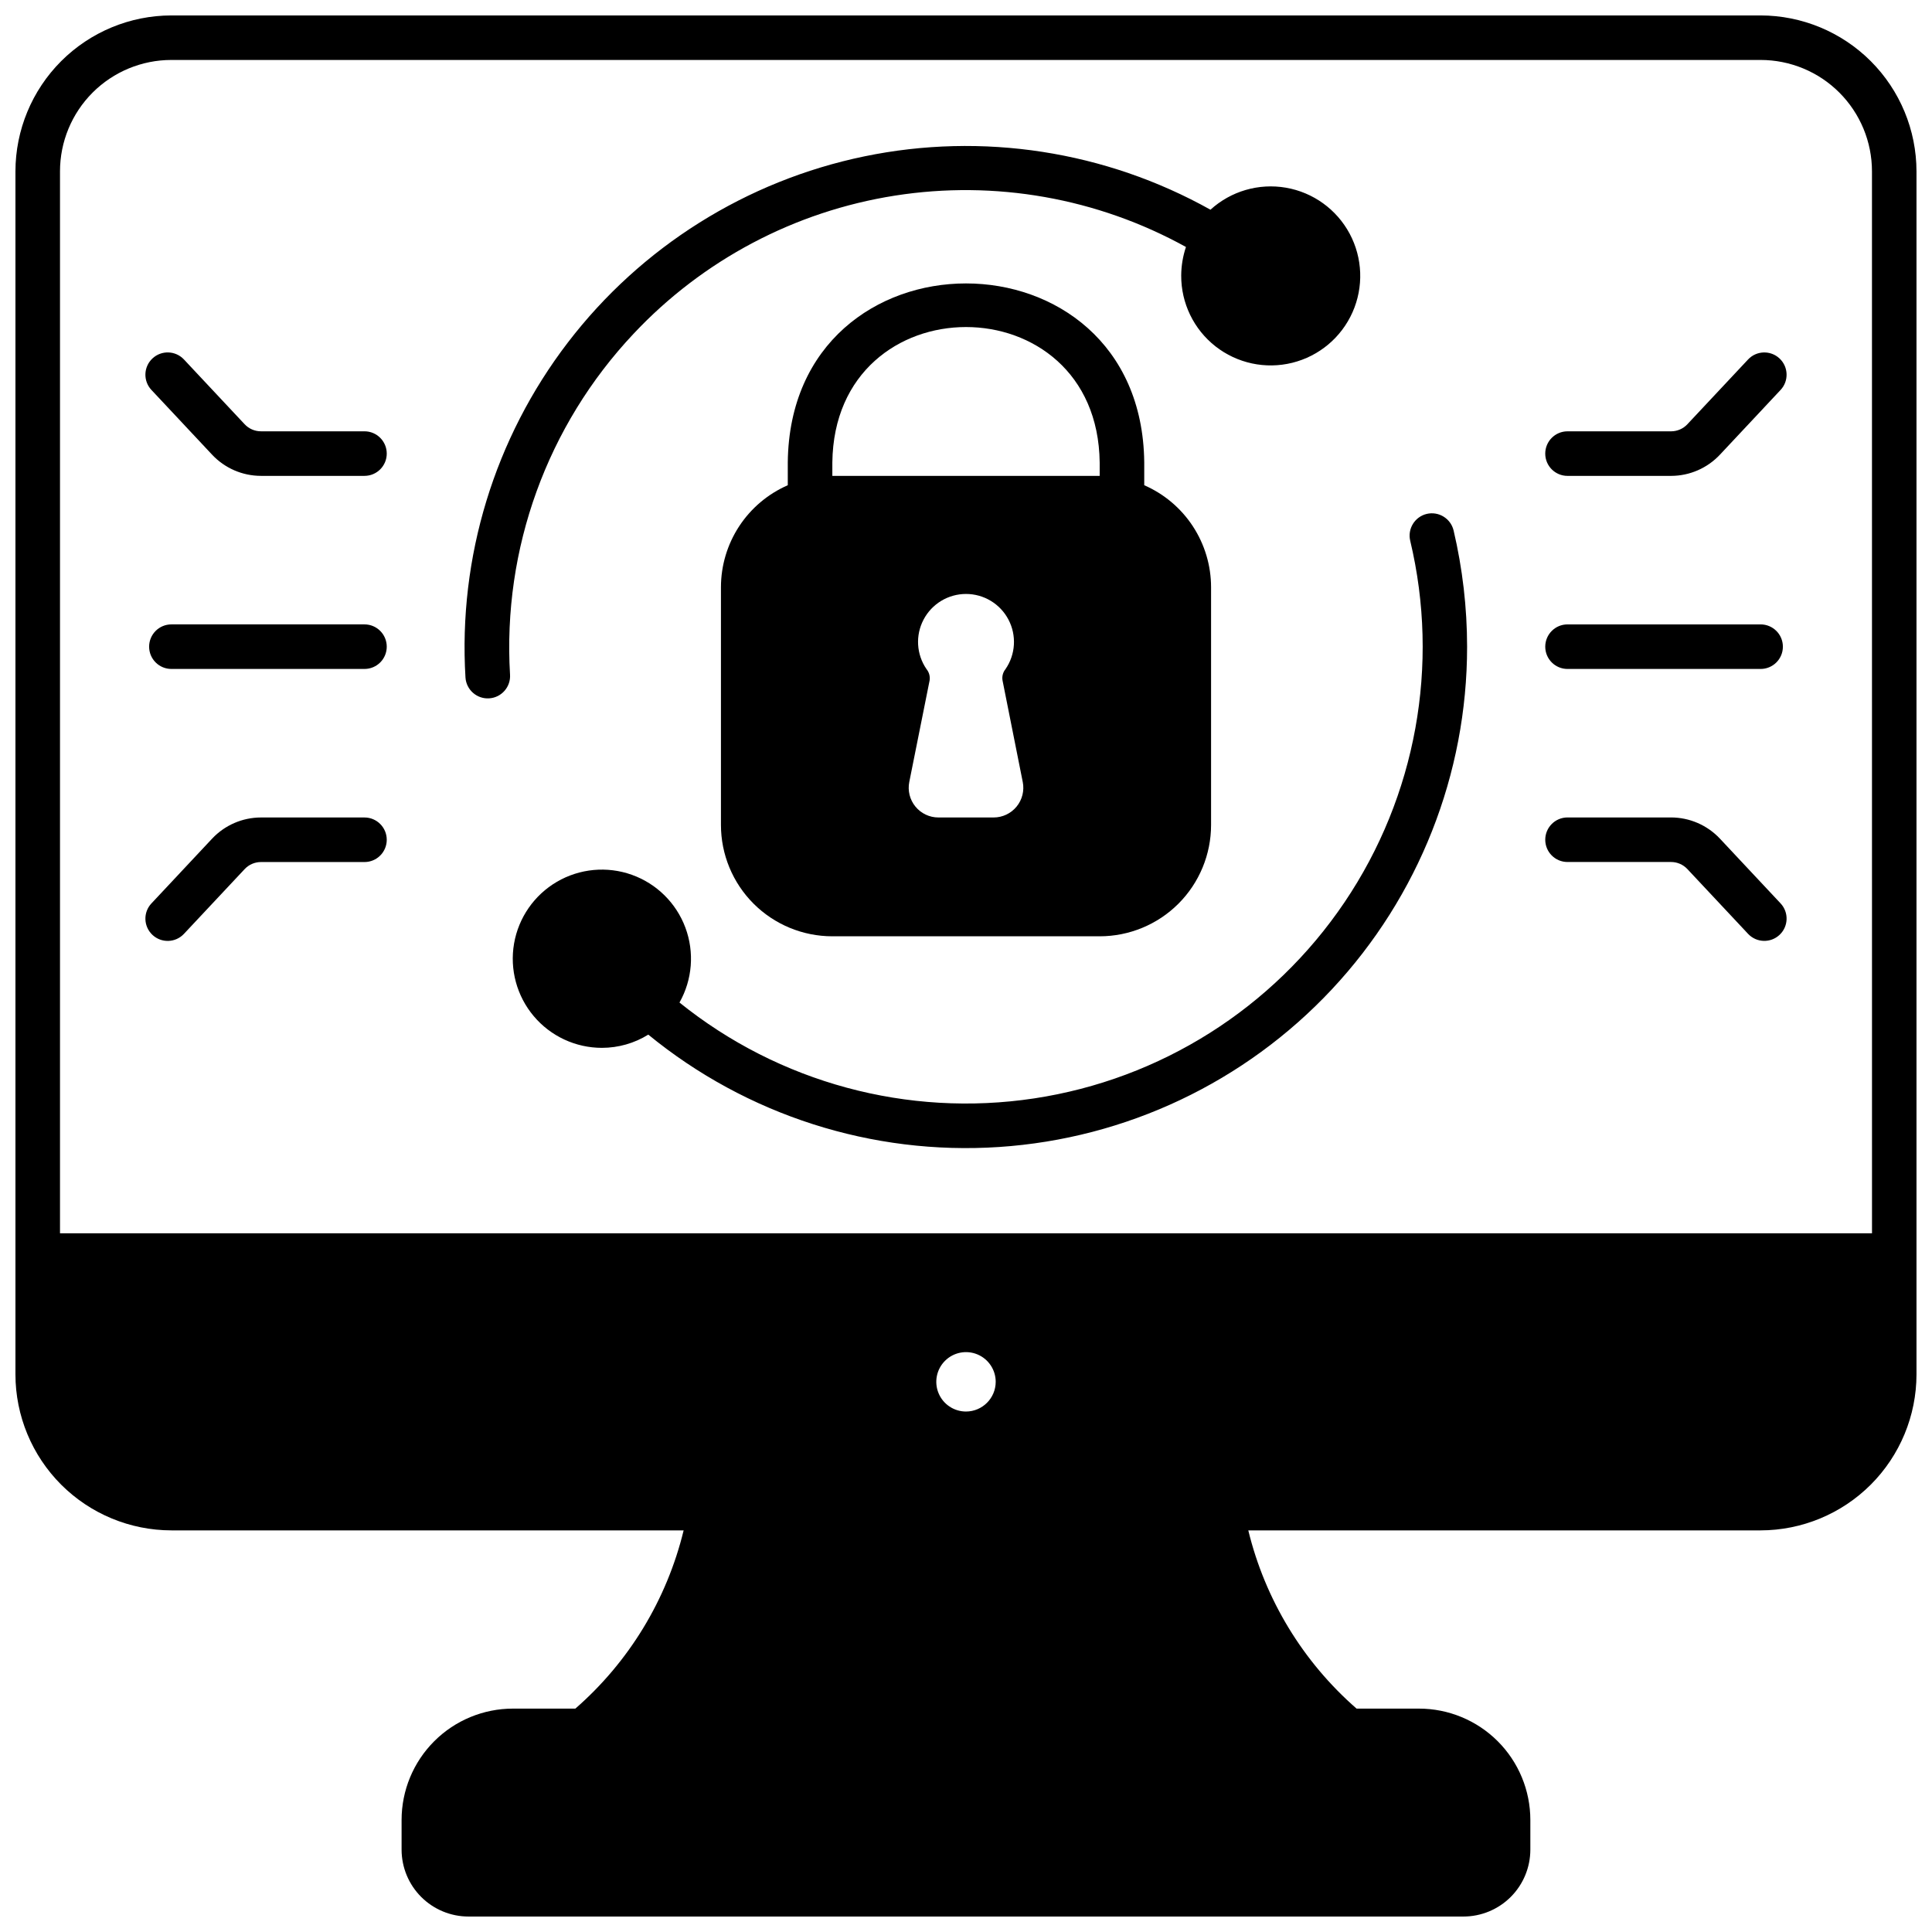
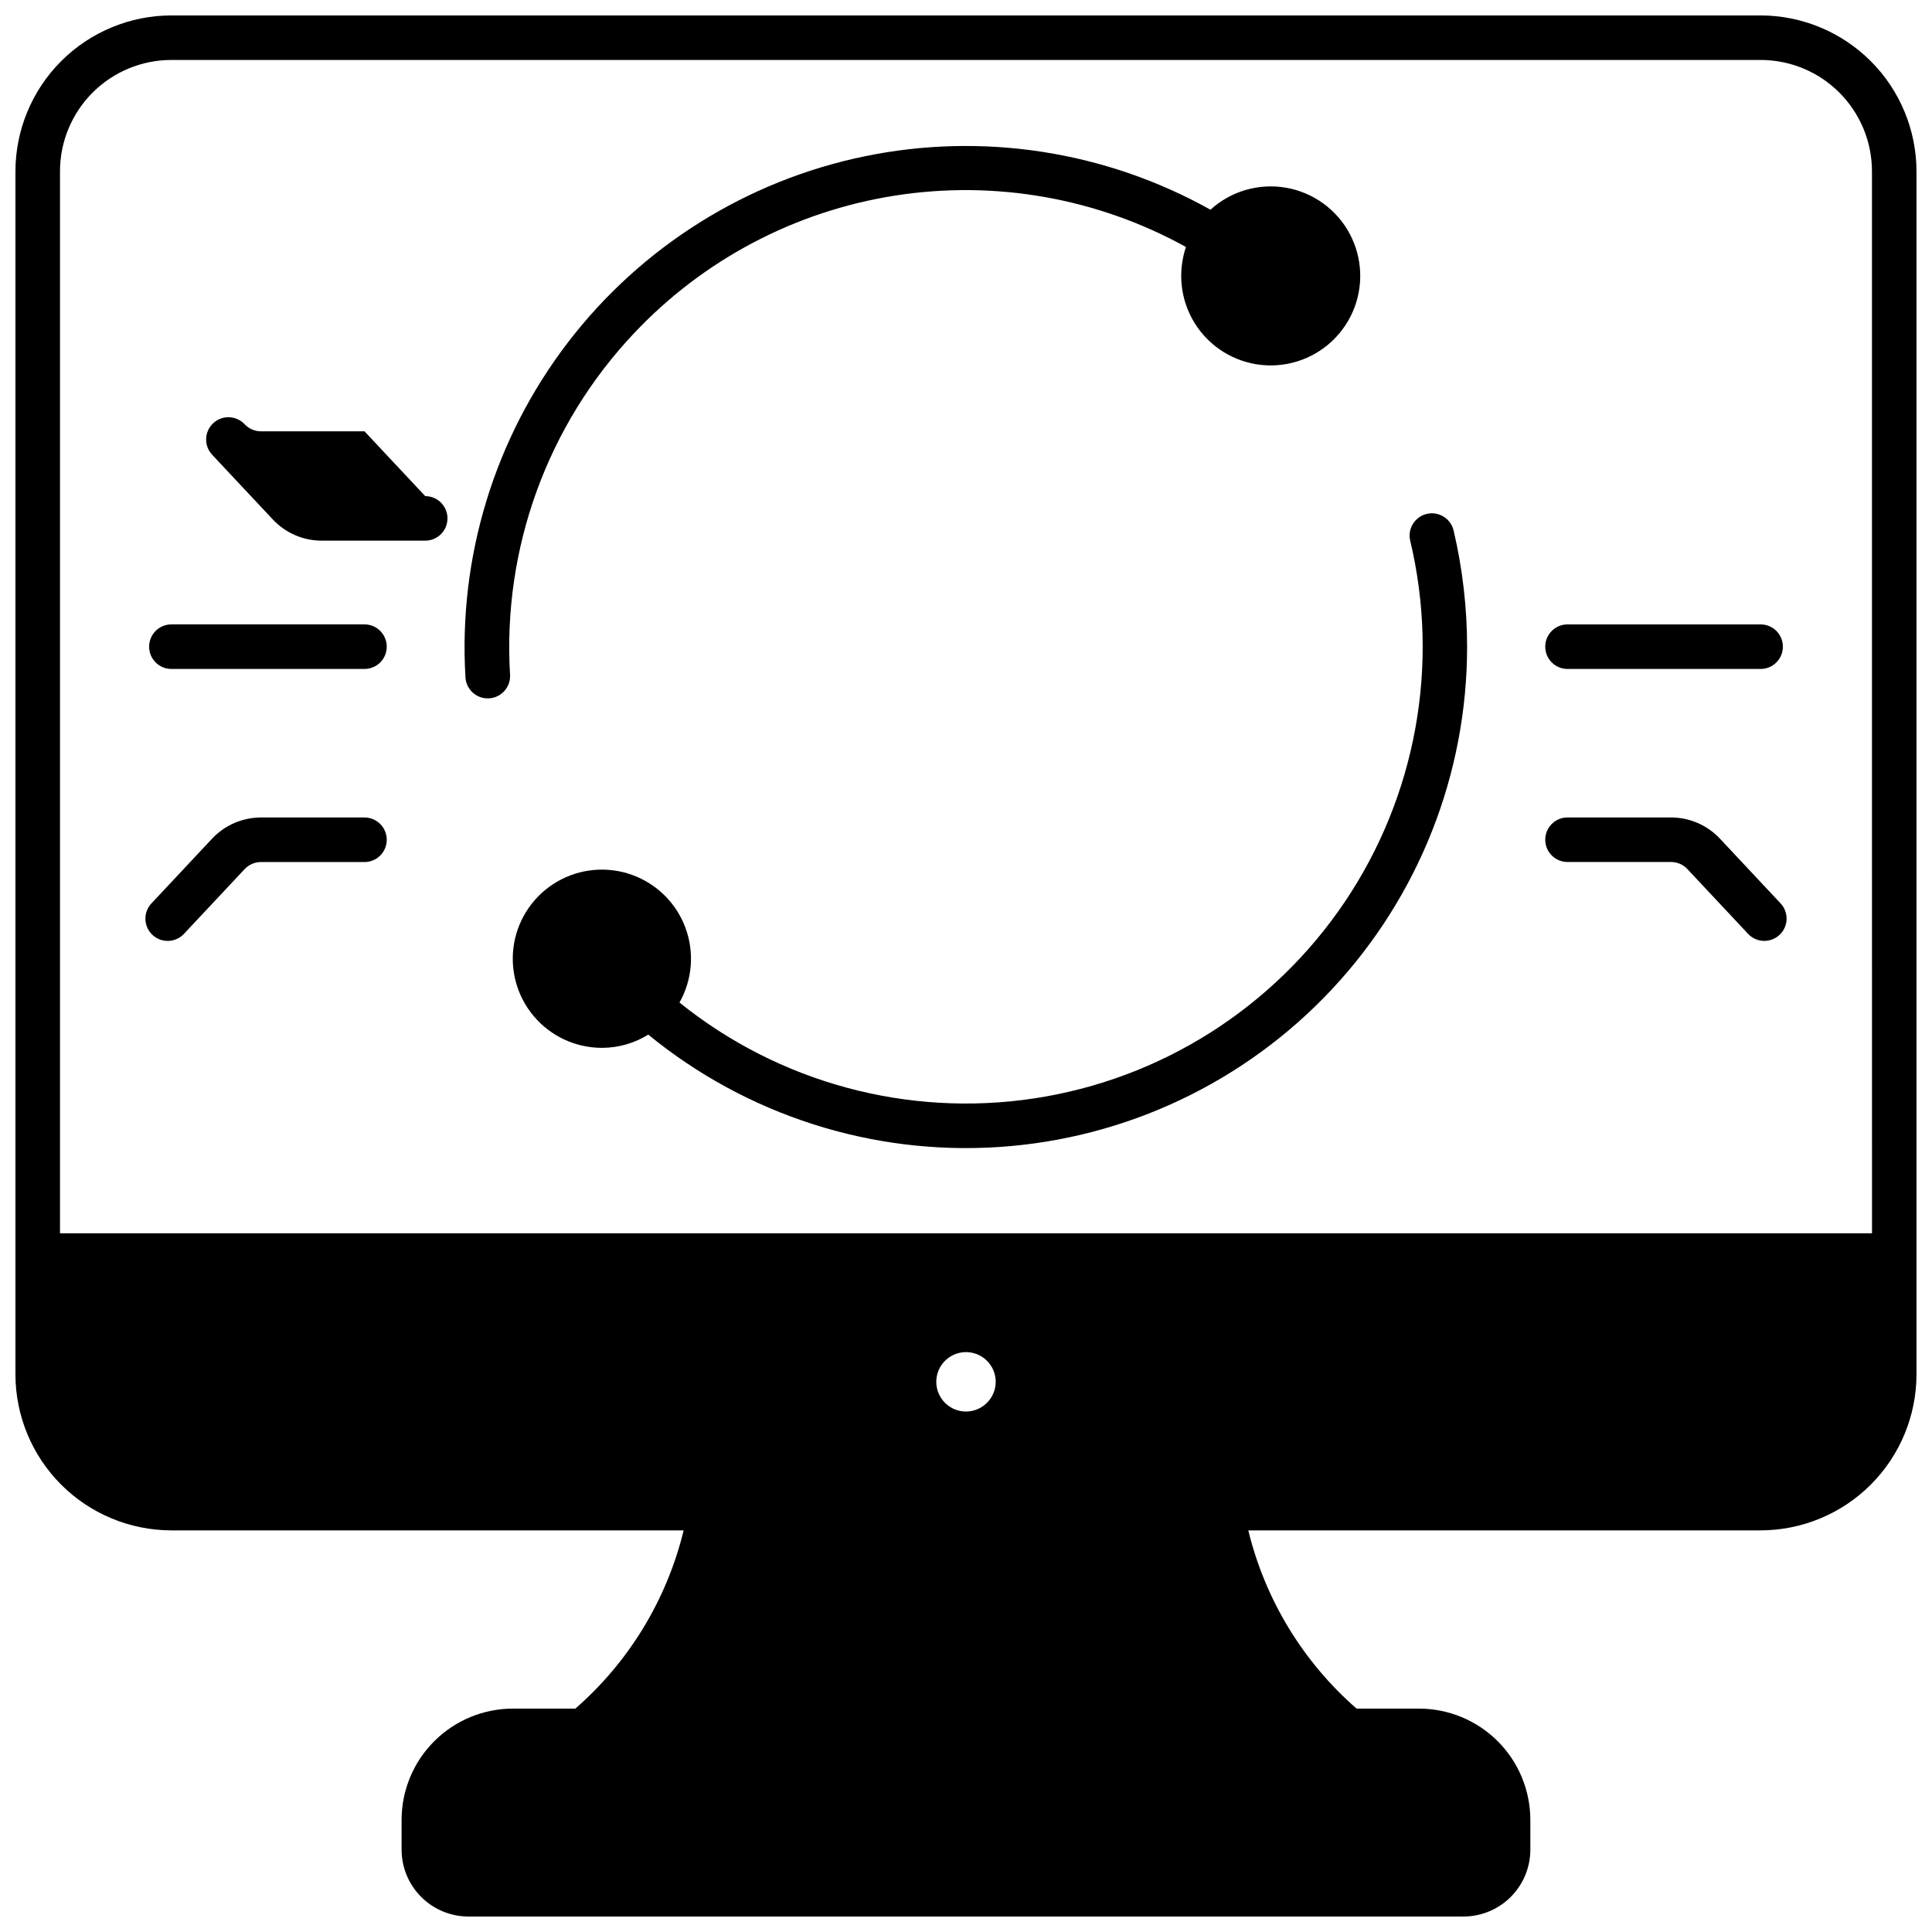
<svg xmlns="http://www.w3.org/2000/svg" width="800px" height="800px" version="1.1" viewBox="144 144 512 512">
  <defs>
    <clipPath id="a">
      <path d="m148.09 148.09h503.81v503.81h-503.81z" />
    </clipPath>
  </defs>
  <g clip-path="url(#a)">
    <path d="m610.57 148.09h-421.15c-10.957 0.012-21.461 4.371-29.211 12.117-7.746 7.75-12.105 18.254-12.117 29.211v318.82c0.012 10.957 4.371 21.461 12.117 29.211 7.75 7.746 18.254 12.105 29.211 12.117h135.75c-4.449 18.336-14.473 34.836-28.695 47.234h-16.531c-7.828 0-15.336 3.109-20.871 8.645-5.539 5.535-8.648 13.043-8.648 20.875v7.871c0.008 4.695 1.875 9.195 5.195 12.516 3.32 3.32 7.82 5.188 12.516 5.195h263.71c4.695-0.008 9.195-1.875 12.516-5.195 3.32-3.32 5.188-7.82 5.195-12.516v-7.871c0-7.832-3.109-15.34-8.645-20.875-5.539-5.535-13.047-8.645-20.875-8.645h-16.531c-14.215-12.402-24.238-28.902-28.695-47.234h135.75c10.957-0.012 21.461-4.371 29.211-12.117 7.746-7.75 12.105-18.254 12.117-29.211v-318.82c-0.012-10.957-4.371-21.461-12.117-29.211-7.75-7.746-18.254-12.105-29.211-12.117zm-210.57 369.98c-3.184 0-6.055-1.918-7.273-4.859s-0.547-6.328 1.707-8.578c2.25-2.25 5.637-2.926 8.578-1.707 2.941 1.219 4.859 4.09 4.859 7.273-0.012 4.344-3.531 7.859-7.871 7.871zm240.1-47.23h-480.2v-281.43c0-7.828 3.109-15.336 8.645-20.875 5.539-5.535 13.047-8.645 20.875-8.645h421.15c7.832 0 15.34 3.109 20.875 8.645 5.535 5.539 8.645 13.047 8.645 20.875z" />
  </g>
  <path d="m522.09 280.19c-3.168 0.77-5.121 3.949-4.367 7.121 7.859 32.953 1.551 67.695-17.395 95.781-18.945 28.082-48.793 46.945-82.289 52-33.5 5.055-67.582-4.164-93.969-25.41 3.426-6.066 3.996-13.34 1.559-19.867-2.434-6.527-7.633-11.648-14.195-13.988-6.562-2.34-13.828-1.66-19.844 1.855-6.016 3.516-10.172 9.508-11.359 16.375-1.184 6.867 0.727 13.906 5.219 19.234 4.488 5.328 11.105 8.402 18.074 8.398 4.34-0.004 8.594-1.215 12.281-3.504 26.078 21.359 59.305 32.008 92.941 29.781 33.637-2.227 65.168-17.16 88.203-41.773 23.035-24.613 35.852-57.066 35.848-90.777-0.004-10.391-1.207-20.746-3.582-30.859-0.77-3.168-3.953-5.117-7.125-4.367z" />
  <path d="m311.91 232.44c18.371-19.559 42.738-32.438 69.246-36.598 26.512-4.164 53.652 0.625 77.133 13.613-0.816 2.434-1.242 4.984-1.258 7.555-0.031 7.316 3.312 14.238 9.062 18.762 5.754 4.519 13.27 6.133 20.371 4.371 7.102-1.762 12.992-6.699 15.965-13.387 2.973-6.684 2.695-14.367-0.754-20.82-3.449-6.449-9.68-10.949-16.891-12.195-7.211-1.242-14.59 0.91-20 5.836-27.883-15.586-60.445-20.605-91.727-14.137-31.277 6.473-59.18 23.992-78.594 49.359-19.414 25.367-29.039 56.875-27.109 88.762 0.219 3.258 3.035 5.727 6.297 5.508 3.262-0.215 5.727-3.035 5.512-6.297-2-33.336 9.848-66.02 32.746-90.332z" />
-   <path d="m352.77 266.49v6.102c-5.262 2.297-9.738 6.078-12.887 10.879-3.144 4.805-4.82 10.422-4.824 16.16v62.977c0 7.832 3.109 15.34 8.645 20.875 5.539 5.535 13.047 8.645 20.875 8.645h70.848c7.828 0 15.34-3.109 20.875-8.645 5.535-5.535 8.645-13.043 8.645-20.875v-62.977c0-5.738-1.68-11.355-4.824-16.16-3.144-4.801-7.625-8.582-12.887-10.879v-6.102c-0.707-63.172-93.754-63.172-94.465 0zm54.555 94.148h-14.645c-2.356 0-4.586-1.059-6.078-2.879-1.496-1.82-2.094-4.215-1.633-6.527 1.812-9.133 4.449-22.316 5.391-26.922 0.16-1.07-0.141-2.156-0.828-2.992-2.676-3.887-2.977-8.941-0.777-13.117 2.195-4.18 6.527-6.797 11.25-6.797 4.719 0 9.051 2.617 11.246 6.797 2.199 4.176 1.898 9.23-0.777 13.117-0.695 0.848-0.98 1.957-0.789 3.031l5.352 26.883h0.004c0.457 2.312-0.141 4.707-1.637 6.527-1.492 1.82-3.723 2.879-6.078 2.879zm28.102-90.527h-70.848v-3.543c0.551-47.863 70.297-47.863 70.848 0z" />
-   <path d="m607.25 239.27-16.082 17.164v0.004c-1.117 1.188-2.68 1.867-4.312 1.867h-27.449c-3.262 0-5.902 2.644-5.902 5.906s2.641 5.902 5.902 5.902h27.449c4.898-0.008 9.57-2.035 12.926-5.602l16.086-17.168c2.231-2.379 2.109-6.117-0.273-8.348-2.379-2.227-6.117-2.106-8.344 0.273z" />
  <path d="m599.78 366.23c-3.352-3.562-8.027-5.586-12.922-5.598h-27.449c-3.262 0-5.902 2.644-5.902 5.906s2.641 5.902 5.902 5.902h27.449c1.633 0 3.191 0.676 4.309 1.867l16.086 17.168c2.227 2.379 5.965 2.504 8.344 0.273 2.383-2.231 2.504-5.965 0.273-8.344z" />
  <path d="m559.41 321.28h51.168c3.262 0 5.906-2.641 5.906-5.902s-2.644-5.906-5.906-5.906h-51.168c-3.262 0-5.902 2.644-5.902 5.906s2.641 5.902 5.902 5.902z" />
-   <path d="m240.59 258.3h-27.449c-1.629 0-3.188-0.676-4.301-1.863l-16.09-17.168-0.004-0.004c-2.227-2.379-5.965-2.5-8.344-0.273-2.383 2.231-2.504 5.969-0.273 8.348l16.09 17.168c3.352 3.566 8.027 5.594 12.922 5.602h27.449c3.262 0 5.902-2.641 5.902-5.902s-2.641-5.906-5.902-5.906z" />
+   <path d="m240.59 258.3h-27.449c-1.629 0-3.188-0.676-4.301-1.863c-2.227-2.379-5.965-2.5-8.344-0.273-2.383 2.231-2.504 5.969-0.273 8.348l16.09 17.168c3.352 3.566 8.027 5.594 12.922 5.602h27.449c3.262 0 5.902-2.641 5.902-5.902s-2.641-5.906-5.902-5.906z" />
  <path d="m240.59 360.64h-27.449c-4.894 0.012-9.57 2.035-12.922 5.602l-16.09 17.172c-2.231 2.379-2.109 6.113 0.273 8.344 2.379 2.231 6.117 2.106 8.344-0.273l16.09-17.168h0.004c1.113-1.191 2.672-1.863 4.301-1.867h27.449c3.262 0 5.902-2.641 5.902-5.902s-2.641-5.906-5.902-5.906z" />
  <path d="m240.59 309.47h-51.168c-3.262 0-5.902 2.644-5.902 5.906s2.641 5.902 5.902 5.902h51.168c3.262 0 5.902-2.641 5.902-5.902s-2.641-5.906-5.902-5.906z" />
</svg>